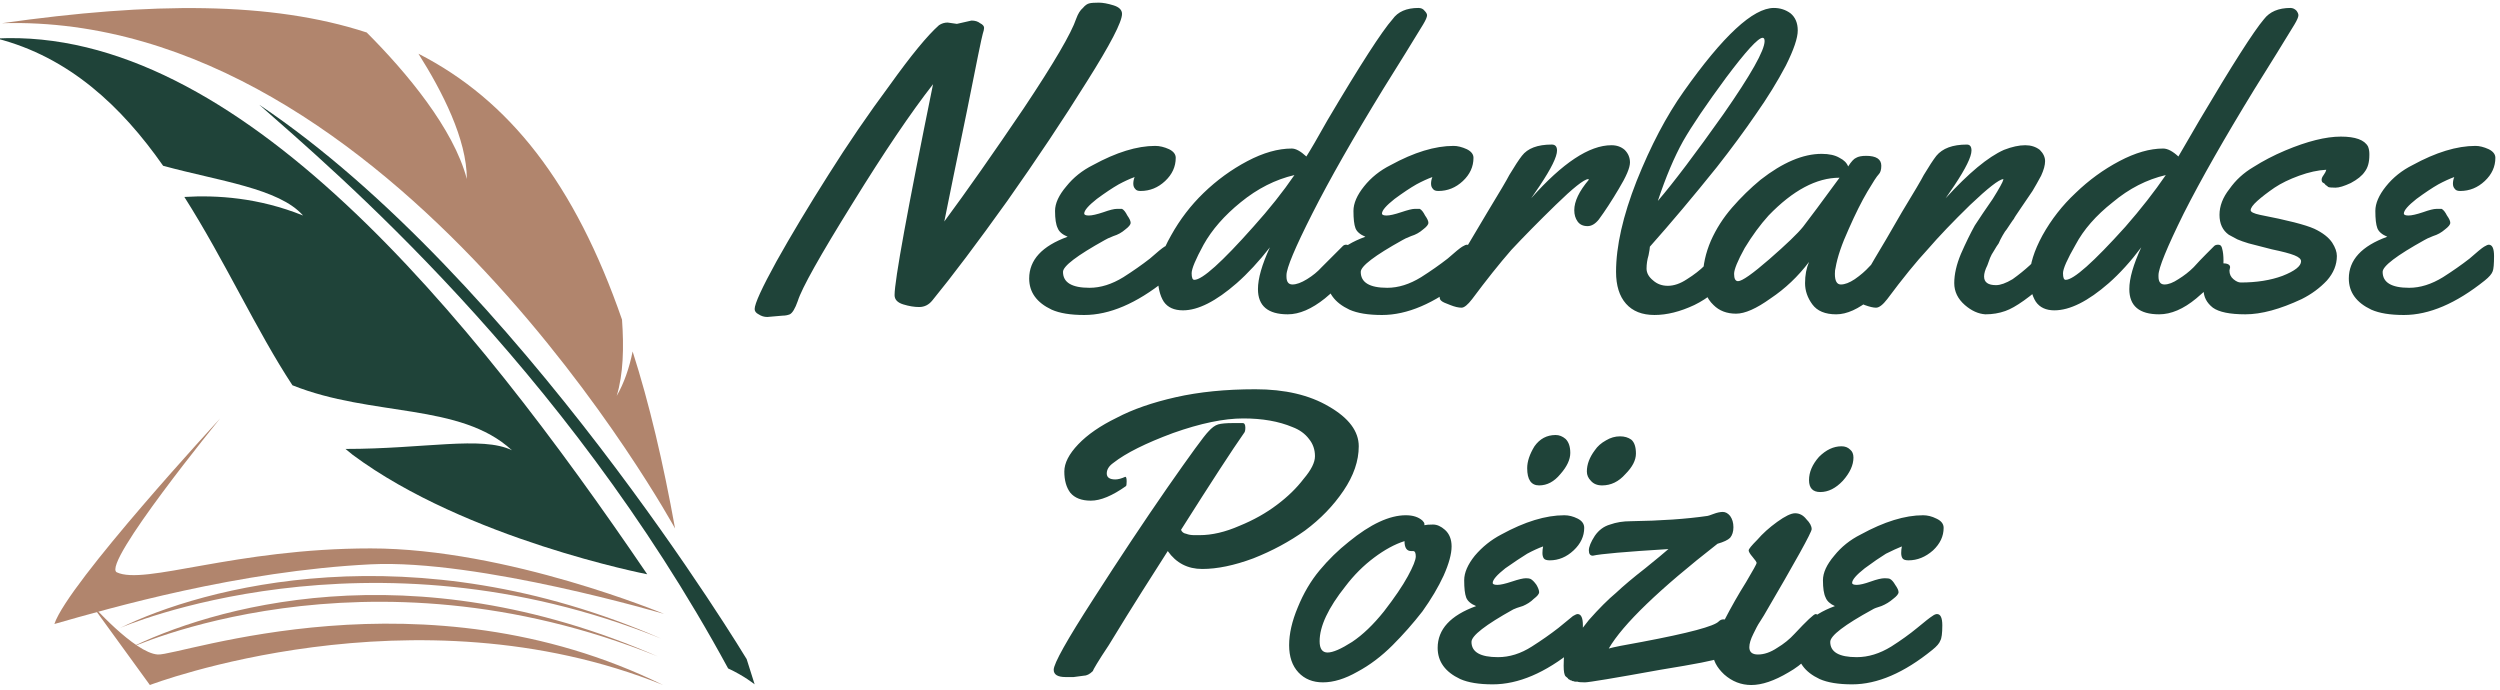
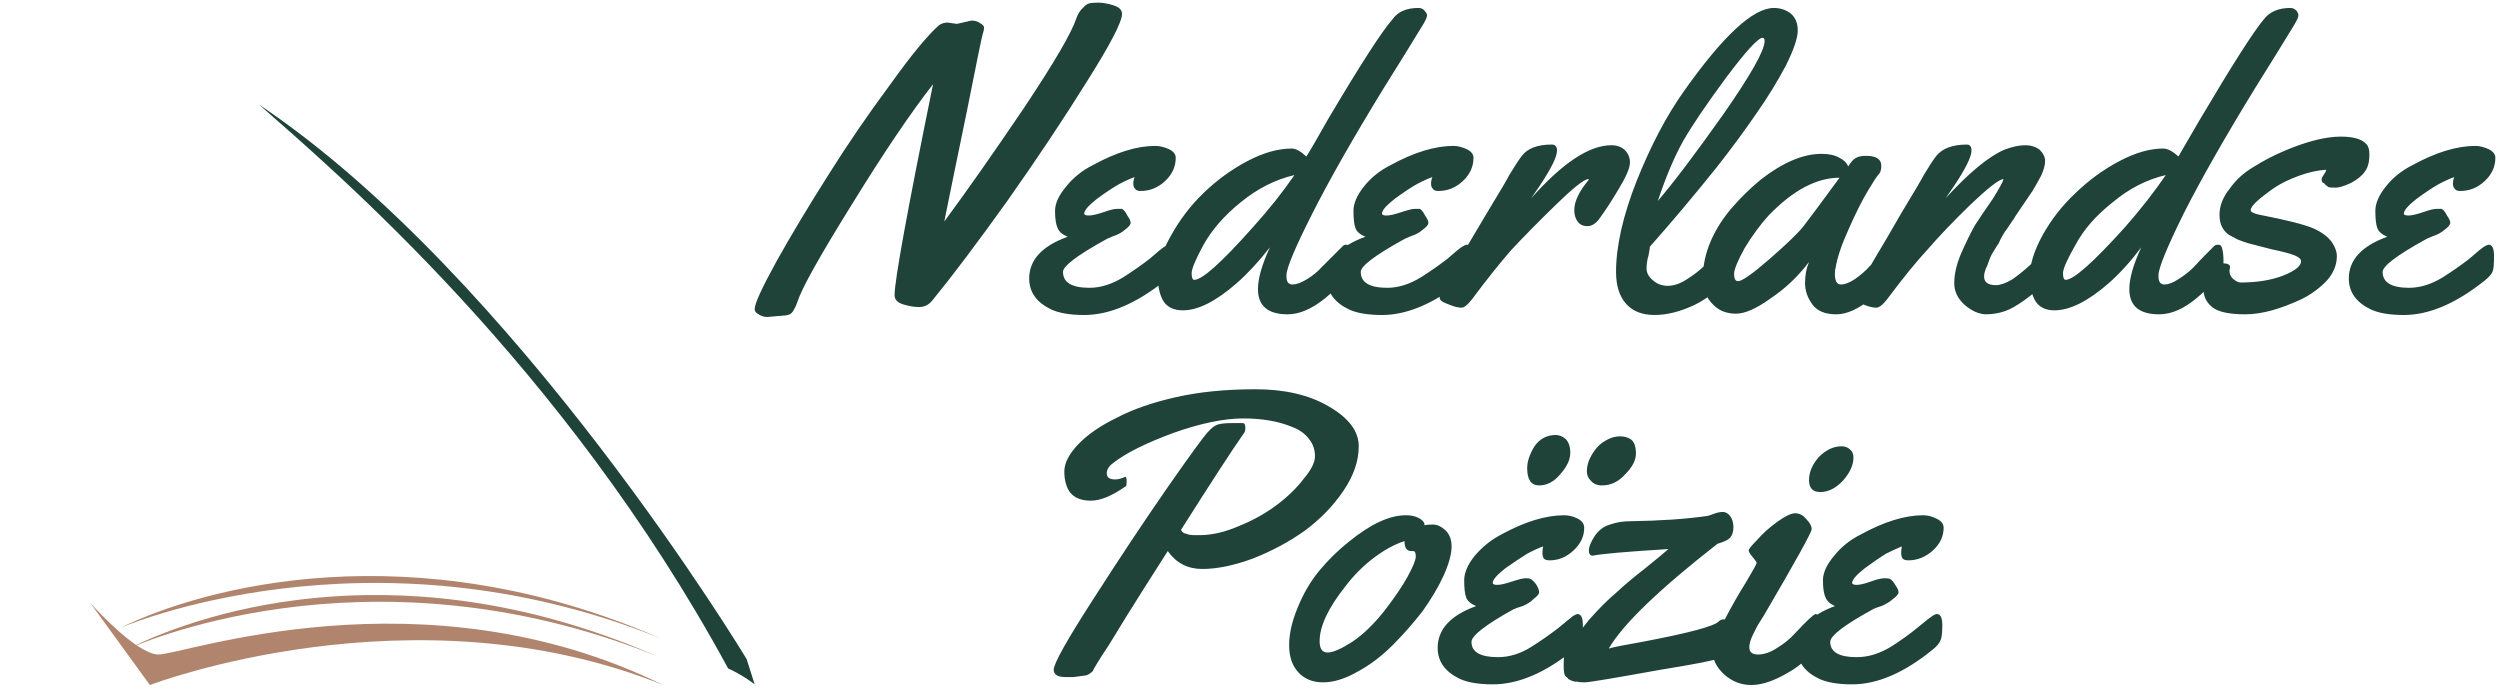
<svg xmlns="http://www.w3.org/2000/svg" width="377" height="104" version="1.2">
  <style>.a{fill:#1f4339}.b{fill:#b1856d}</style>
  <path d="M112.6 99.4S77.9 41.8 39.1 15.8c11.1 9.8 45.8 39.1 70.7 85 2.4 1.1 4 2.4 4 2.4z" class="a" />
-   <path d="M-.5 5.8C10.4 8.6 18.3 16 24.6 25c8.4 2.3 17.5 3.4 21.1 7.5-6.7-2.7-13-3.1-17.9-2.8 6.1 9.6 10.9 20.2 16.3 28.4 12 4.8 25.3 2.6 33.1 9.8-4.5-2.2-13.2-.2-25.1-.2q.6.5 1.1.9c17.1 12.7 44.4 18 44.4 18C70.9 47.3 35.8 4-.5 5.8z" class="a" />
-   <path d="M93 59.7c1-3.3 1.1-7.3.8-11.5-7.1-20.5-17-33.1-30.7-40.1 3.6 5.7 7.3 12.9 7.3 18.9-2-7.6-9.1-16.1-15.1-22.1C40.9.2 22.9.3.3 3.5c59-1.7 101.5 76.2 101.5 76.2-1.8-10-3.9-18.9-6.4-26.7-.5 2.5-1.3 4.8-2.4 6.7zM33.2 63.1S15.3 85 17.6 86.3c4.2 2 17.8-3.6 38.3-3.6 20.6 0 44.3 9.9 44.3 9.9s-28-8.3-44.3-7.5c-20 1-39.3 6.6-47.7 9 2-6.1 25-31 25-31z" class="b" />
  <path d="m13.6 90.9 9 12.4s39.7-15.2 77.4 0c-36.2-17.8-72.8-4.4-76.2-4.6-3.5-.2-10.2-7.8-10.2-7.8z" class="b" />
  <path d="M18.1 94.7s37.3-16.3 81.6 1.6c-37.6-16.4-69.2-7.7-81.6-1.6z" class="b" />
  <path d="M19.2 97.9s35.7-16.8 80 1.1c-37.5-16.4-67.6-7.3-80-1.1z" class="b" />
  <path d="m142.9 3.4 1.4.2 2.2-.5q.8 0 1.3.4.6.3.6.7 0 .3-.2.9-.2.6-2.4 11.7-2.3 11.1-3.4 16.6 5.1-6.9 12-17.1 6.8-10.2 7.9-13.5.4-1.1 1-1.6.5-.6 1-.7.4-.1 1.4-.1.9 0 2.2.4 1.3.4 1.3 1.3 0 1.8-5.3 10.2-5.3 8.5-12 18-6.8 9.5-11.3 15-.8 1-2 1-1.1 0-2.4-.4-1.3-.4-1.3-1.4 0-3.3 5.8-31.8-5 6.4-12.1 17.9-7.4 11.9-8.3 14.8-.6 1.7-1.2 2-.5.2-1.1.2l-2.3.2q-.7 0-1.3-.4-.6-.3-.6-.8 0-1.2 3.3-7.2 3.3-5.9 7.8-13 4.4-7 9.3-13.6 4.8-6.7 7.4-9 .6-.4 1.3-.4zm34.4 20.4q0 2-1.6 3.5t-3.7 1.5q-.6 0-.8-.3-.3-.3-.3-.8t.2-1q-1.1.4-2.4 1.1-1.4.8-3.3 2.2-1.9 1.5-1.9 2.2 0 .3.7.3t2.2-.5q1.4-.5 2-.5h.8q.4.2.8 1 .5.7.5 1.1 0 .4-.8 1-.8.7-1.8 1-1 .4-1.3.6-6.3 3.5-6.3 4.8 0 2.4 4 2.4 2.5 0 5.1-1.6 2.2-1.4 4-2.8 1.7-1.5 2.2-1.8.5-.3.7-.3.8 0 .8 1.7 0 1.8-.2 2.3-.2.6-1.2 1.4-6.5 5.2-12.2 5.2-3.1 0-4.9-.8-3.4-1.6-3.4-4.7 0-4.2 5.8-6.3-1.2-.5-1.5-1.3-.4-.8-.4-2.6 0-1.7 1.7-3.7 1.6-2 4-3.2 5.3-2.9 9.4-2.9 1 0 2.1.5 1 .5 1 1.3zm36.6-22.6q.6 0 .9.4.4.4.4.7 0 .4-.6 1.4-.6 1-2.7 4.4-2.1 3.4-3.3 5.3-6.8 11.1-10.7 18.8-3.9 7.7-3.9 9.3v.2q0 1.2.9 1.2t2.2-.8q1.3-.8 2.2-1.8l2-2 1.2-1.2q.2-.2.5-.2.5 0 .7.6.1.7.1 1.8 0 1.2-.2 1.6-.8 1.6-3.8 4.1-3 2.4-5.6 2.4-4.5 0-4.5-3.8 0-2.4 1.8-6.3-2.5 3.2-5 5.4-4.7 4.1-8.1 4.1-2 0-2.9-1.3-.9-1.4-.9-3.9 0-2.6 2-6.1 2-3.6 4.9-6.4 3-2.9 6.6-4.8 3.6-1.9 6.7-1.9.9 0 2.2 1.2.9-1.4 3.2-5.5 7.4-12.5 9.8-15.2 1.2-1.7 3.9-1.7zm-18.7 25.2q-4.3 1-8.1 4.1-3.7 3-5.6 6.4-1.8 3.3-1.8 4.3t.4 1q1.8 0 8.9-8 3.6-4 6.2-7.8zm27-2.6q0 2-1.6 3.5t-3.7 1.5q-.6 0-.8-.3-.3-.3-.3-.8t.2-1q-1.1.4-2.4 1.1-1.4.8-3.3 2.2-1.9 1.5-1.9 2.2 0 .3.7.3t2.2-.5q1.5-.5 2-.5h.8q.4.2.8 1 .5.7.5 1.1 0 .4-.8 1-.8.7-1.8 1-1 .4-1.3.6-6.3 3.5-6.3 4.8 0 2.4 4 2.4 2.5 0 5.1-1.6 2.2-1.4 4-2.8 1.7-1.5 2.2-1.8.5-.3.7-.3.8 0 .8 1.7 0 1.8-.2 2.3-.2.6-1.2 1.4-6.5 5.2-12.2 5.2-3.1 0-4.9-.8-3.4-1.6-3.4-4.7 0-4.2 5.8-6.3-1.2-.5-1.5-1.3-.3-.8-.3-2.6 0-1.7 1.6-3.7t4-3.2q5.3-2.9 9.5-2.9.9 0 2 .5 1 .5 1 1.3zm10 4.2-1.3 1.9q7.1-8 12.1-8 1.2 0 2 .7.8.8.8 1.9 0 1.2-1.7 4-1.6 2.7-3 4.6-.8 1-1.7 1-1 0-1.5-.7t-.5-1.7q0-2 2.2-4.6l-.1-.1q-1 .1-4.9 3.9-3.9 3.8-6.7 6.8-2.7 3.1-5.9 7.4-1 1.3-1.6 1.3-.7 0-1.7-.4-1.1-.4-1.3-.6-.3-.2-.3-.6 0-.4.3-1 .2-.5.9-1.6.6-1 1.9-3.3 1.3-2.2 4.1-6.9 2.8-4.6 3.3-5.6 1.2-2 1.9-2.9 1.3-1.7 4.5-1.7.8 0 .8.9 0 1.4-2.6 5.3zm35.3-26.8q1.4 0 2.5.8 1.1.9 1.1 2.6 0 1.7-1.8 5.3-1.9 3.6-4.5 7.3-2.6 3.8-5.9 8-5.3 6.6-10.1 12 0 .3-.2 1.3-.3 1-.3 2t1 1.8q.9.8 2.2.8 1.4 0 2.9-1 1.6-1 2.7-2.1 3-3.1 3.7-3.1.8 0 .8 2.2v.6q0 1.1-.5 1.7-2.5 3.1-5.6 4.6-3.2 1.5-6 1.5t-4.3-1.7q-1.5-1.7-1.5-4.8 0-5.8 3.1-13.7 3.2-8 7.1-13.5 8.9-12.6 13.6-12.6zm-1.4 5q0-.5-.3-.5-1 0-5.5 6-4.5 6.1-6.5 9.6-2 3.6-3.8 9 3.6-4.2 9.9-13.1 6.2-8.9 6.2-11zm15.3 17.3q2.3 0 2.3 1.5 0 .9-.4 1.3t-1.7 2.6q-1.3 2.2-2.8 5.6-1.6 3.5-2 5.9-.1.3-.1.9 0 1.6.9 1.6t2.1-.8q1.3-.9 2.2-1.9 1-1 1.9-2 .9-1 1.1-1.2.2-.1.6-.1.5 0 .6.9.2.8.2 1.8 0 .9-.2 1.3-.9 1.7-3.9 4.1-2.9 2.4-5.3 2.4-2.5 0-3.6-1.5t-1.1-3.2q0-1.8.6-3.2-2.5 3.3-5.8 5.5-3.2 2.3-5.2 2.3-2.1 0-3.4-1.3-1.6-1.5-1.6-4.2t1.2-5.5q1.2-2.7 3.2-5t4.3-4.2q5-3.9 9.2-3.9 1.7 0 2.7.6 1 .5 1.3 1.3.7-1.1 1.2-1.3.5-.3 1.5-.3zm-4 3.3q-5.2 0-10.7 5.7-1.9 2.1-3.6 4.9-1.6 2.9-1.6 3.9 0 1.1.6 1.1.9 0 4.7-3.3 3.9-3.4 5.1-4.9 1.4-1.8 5.5-7.4zm21.8 14.9q0 1.3 1.8 1.3 1 0 2.5-.9 1.4-1 2.6-2.1 3.1-3.1 3.5-3.1.8 0 .8 2.2 0 2.3-1.4 3.1-4.3 3.9-6.6 4.7-1.4.5-3 .5-1.6-.1-3.1-1.4-1.6-1.4-1.6-3.3 0-2 1-4.4 1.1-2.5 2.1-4.3 1.1-1.7 2.7-4 1.5-2.4 1.6-2.9V27q-1 .1-5 3.9-3.9 3.8-6.4 6.7-2.6 2.8-6.1 7.5-1 1.3-1.7 1.3-.6 0-1.7-.4-1-.4-1.3-.6-.2-.2-.2-.5 0-.4.2-.9.2-.6.4-.9.2-.3.6-1.1.5-.7 1.8-3 1.4-2.3 4.1-7 2.8-4.6 3.3-5.6 1.2-2 1.9-2.9 1.4-1.7 4.6-1.7.7 0 .7.9 0 1.4-2.6 5.3l-1.3 1.9q5.2-5.7 8.8-7.3 1.8-.7 3.2-.7 1.3 0 2.2.7.8.8.8 1.7 0 .9-.6 2.2-.7 1.3-1.3 2.3-.7 1-1.7 2.5-1.1 1.6-1.1 1.7-.1.1-.5.7l-.6.9q-.2.2-.6.9-.4.7-.6 1.2-.3.4-.7 1.1-.4.6-.6 1.1-.2.5-.4 1.1-.5 1-.5 1.7zm46.2-40.5q.5 0 .9.4.3.4.3.7 0 .4-.6 1.4-.6 1-2.7 4.4-2.1 3.4-3.3 5.3-6.8 11.1-10.7 18.8-3.8 7.7-3.8 9.3v.2q0 1.2.9 1.2t2.1-.8q1.3-.8 2.3-1.8.9-1 1.9-2l1.2-1.2q.2-.2.6-.2.5 0 .6.6.2.7.2 1.8 0 1.2-.2 1.6-.9 1.6-3.9 4.1-2.9 2.4-5.6 2.4-4.5 0-4.5-3.8 0-2.4 1.8-6.3-2.4 3.2-4.9 5.4-4.7 4.1-8.2 4.1-1.9 0-2.8-1.3-.9-1.4-.9-3.9 0-2.6 1.9-6.1 2-3.6 5-6.4 3-2.9 6.6-4.8 3.6-1.9 6.6-1.9 1 0 2.3 1.2.8-1.4 3.2-5.5 7.4-12.5 9.7-15.2 1.3-1.7 4-1.7zm-18.8 25.2q-4.3 1-8 4.1-3.8 3-5.6 6.4-1.9 3.3-1.9 4.3t.4 1q1.8 0 9-8 3.5-4 6.1-7.8zm9.7 13.9-.1.5q0 .8.6 1.3t1.1.5q3.6 0 6.3-1 2.8-1.1 2.8-2.2 0-.5-1-.9t-3.4-.9q-2.4-.6-3.5-.9-1-.3-1.7-.6-.6-.3-1.3-.7-1.4-1-1.4-3t1.5-3.9q1.4-2 3.6-3.3 2.2-1.4 4.8-2.5 5-2.1 8.4-2.1 3.3 0 4.1 1.5.2.5.2 1.1v.2q0 1.6-.7 2.5-.6.9-2.1 1.7-1.5.7-2.3.7-.9 0-1.1-.1-.2-.2-.4-.3-.1-.2-.3-.3-.3-.1-.3-.5 0-.3.3-.7.3-.4.4-.8-1.9.1-4.1.9-2.2.8-3.7 1.8-1.6 1.1-2.6 2-1 .9-1 1.4 0 .4 1.4.7 6.2 1.2 8.2 2.1 1.9.9 2.7 2.1.7 1.1.7 2 0 2-1.5 3.7-1.6 1.7-3.8 2.8-4.9 2.3-8.5 2.3-3.5 0-4.9-1-1.4-1.1-1.4-2.7 0-1.5.8-2.7.8-1.3 2-1.3t1.2.6zm40-16.5q0 2-1.6 3.5t-3.7 1.5q-.6 0-.8-.3-.3-.3-.3-.8t.2-1q-1.1.4-2.4 1.1-1.4.8-3.3 2.2-1.9 1.5-1.9 2.2 0 .3.7.3t2.2-.5q1.4-.5 2-.5h.8q.4.2.8 1 .5.7.5 1.1 0 .4-.8 1-.8.7-1.8 1-1 .4-1.3.6-6.3 3.5-6.3 4.8 0 2.4 4 2.4 2.5 0 5.1-1.6 2.2-1.4 4-2.8 1.7-1.5 2.2-1.8.5-.3.7-.3.8 0 .8 1.7 0 1.8-.2 2.3-.2.6-1.2 1.4-6.5 5.2-12.2 5.2-3.1 0-4.9-.8-3.4-1.6-3.4-4.7 0-4.2 5.8-6.3-1.2-.5-1.5-1.3-.3-.8-.3-2.6 0-1.7 1.6-3.7t4-3.2q5.3-2.9 9.5-2.9.9 0 2 .5 1 .5 1 1.3zM167.9 69.8q-1 .7-1 1.6 0 .9 1.3.9.6 0 1.5-.4.2 0 .2.7 0 .6-.1.7-3.1 2.2-5.3 2.2-2.1 0-3.1-1.2-.9-1.2-.9-3.2 0-1.9 2.1-4.1 2.1-2.2 5.8-4 3.6-1.9 8.9-3.1 5.3-1.2 12-1.2t11.1 2.6q4.5 2.6 4.5 6 0 3.3-2.3 6.7-2.3 3.4-5.8 6-3.5 2.5-7.8 4.2-4.3 1.6-7.7 1.6-3.3 0-5.2-2.7-4.6 7.2-6.2 9.8-1.6 2.6-2.7 4.4-1.2 1.8-1.8 2.8-.6 1-.6 1.1-.7.7-1.4.7l-1.5.2h-1.2q-1.8 0-1.8-1.1 0-1.4 6-10.7 5.9-9.2 11.1-16.7 5.3-7.6 6.2-8.5.8-.9 1.5-1.1.7-.2 2.2-.2h1.5q.4 0 .4.7 0 .6-.2.8-2.6 3.7-9.5 14.6.2.5.8.6.5.2 1.2.2h.8q2.8 0 6-1.4 3.2-1.3 5.7-3.2 2.4-1.8 4-3.9 1.7-2 1.7-3.4 0-1.5-.9-2.6-.9-1.2-2.5-1.8-3.1-1.3-7.4-1.3-4.4 0-10.6 2.2-6.2 2.3-9 4.5zm48.2 9.3q.9 0 1.8.8 1 .9 1 2.5 0 1.7-1.2 4.4-1.2 2.6-3.2 5.4-2.1 2.7-4.5 5.1-2.5 2.5-5.3 4-2.8 1.6-5.2 1.6-2.3 0-3.7-1.5-1.4-1.5-1.4-4.1 0-2.6 1.3-5.7 1.3-3.2 3.3-5.6 2-2.4 4.4-4.3 4.9-4 8.6-4 1.6 0 2.5.8.3.3.3.5v.2q.4-.1 1.3-.1zm-3 4h-.3q-1 0-1-1.5-2.2.7-4.6 2.5-2.4 1.8-4.3 4.3-3.9 4.9-3.9 8.3 0 1.7 1.2 1.7t3.7-1.6q2.4-1.6 4.8-4.6 2.4-3.1 3.6-5.3 1.2-2.2 1.2-3 0-.8-.4-.8zm25.8-3.5q0 1.9-1.6 3.4t-3.6 1.5q-.7 0-.9-.3-.2-.3-.2-.8t.1-1q-1.1.4-2.4 1.1-1.3.8-3.3 2.2-1.9 1.5-1.9 2.2 0 .3.7.3t2.2-.5q1.5-.5 2.1-.5.5 0 .7.1.4.2.9.9.4.7.4 1.1 0 .4-.8 1-.7.7-1.7 1.1-1 .3-1.4.5-6.3 3.5-6.3 4.9 0 2.3 4 2.3 2.6 0 5.1-1.6 2.2-1.4 4-2.8 1.8-1.5 2.2-1.8.5-.3.7-.3.8 0 .8 1.7 0 1.8-.2 2.3-.2.6-1.2 1.4-6.4 5.2-12.2 5.2-3.1 0-4.9-.8-3.4-1.6-3.4-4.7 0-4.2 5.8-6.3-1.2-.5-1.5-1.3-.3-.8-.3-2.6 0-1.7 1.6-3.7 1.7-2 4-3.2 5.3-2.9 9.5-2.9 1 0 2 .5t1 1.4zm5.4-13.8q1 0 1.7.5.7.6.7 2.1t-1.6 3.1q-1.5 1.7-3.5 1.7-1.1 0-1.7-.7-.6-.6-.6-1.4 0-.8.3-1.6t.9-1.6q.6-.9 1.7-1.5 1-.6 2.1-.6zm-7.5 2.5q0 1.5-1.5 3.2-1.4 1.7-3.2 1.7-1.8 0-1.8-2.6 0-1.5 1.1-3.3 1.2-1.7 3.2-1.7.8 0 1.5.6.7.7.7 2.1zm14.8 14.5q-9.7.6-11.4 1-.6 0-.6-.8t.9-2.2q.9-1.3 2.3-1.7 1.4-.5 3.1-.5 6.8-.1 11.6-.8.1 0 .9-.3t1.4-.3q.6 0 1.1.6.5.7.5 1.7t-.5 1.6q-.5.5-1.9.9-13.2 10.3-16.4 15.8 1-.3 5-1 10.6-2 11.6-3.1.3-.3.7-.3.4 0 .8.3.5.3.5 2.6 0 .7-.6 1.7-.7 1-1.5 1.3-.7.4-8.7 1.7-10.5 1.9-11.4 1.9-.9 0-1.1-.1h-.4q-.2-.1-.4-.1-.1-.1-.2-.1t-.2-.1l-.2-.1q0-.1-.4-.4-.3-.3-.3-1.6 0-1.2.1-1.5 1.5-2.7 3.7-5.4 2.3-2.6 4.1-4.1 1.7-1.6 4.4-3.7 2.6-2.1 3.5-2.9zM279.5 69q0 1.7-1.6 3.5-1.6 1.7-3.4 1.7-1.7 0-1.7-1.8t1.5-3.5q1.6-1.6 3.4-1.6.8 0 1.3.5.5.4.5 1.2zm-4.9 26.3q0 .9-.2 1.3-1.5 3-4.7 4.8-3.2 1.9-5.6 1.9-2.3 0-4.1-1.6-1.7-1.6-1.7-3.3 0-1.6 1.7-4.8 1.6-3.1 3.3-5.8 1.6-2.7 1.6-2.9 0-.2-.6-.9t-.6-1q0-.3 1.3-1.6 1.2-1.4 3-2.7 1.8-1.3 2.7-1.3 1 0 1.7.9.8.8.8 1.5t-7.2 13q-.1.2-.5.8-.4.6-.6 1l-.5 1q-.6 1.2-.6 2 0 1.1 1.3 1.1 1.4 0 2.9-1 1.5-.9 2.6-2.1 2.8-3 3.2-3 .8 0 .8 2.7zm18.5-15.7q0 1.9-1.6 3.4-1.7 1.5-3.7 1.5-.7 0-.9-.3-.2-.3-.2-.8t.1-1q-1 .4-2.4 1.1-1.3.8-3.2 2.2-1.9 1.5-1.9 2.2 0 .3.7.3t2.1-.5 2.1-.5q.6 0 .8.1.4.2.8.9.5.7.5 1.1 0 .4-.8 1-.8.7-1.8 1.1-1 .3-1.3.5-6.4 3.5-6.4 4.9 0 2.3 4 2.3 2.6 0 5.2-1.6 2.2-1.4 3.9-2.8 1.8-1.5 2.3-1.8.4-.3.7-.3.8 0 .8 1.7 0 1.8-.3 2.3-.2.6-1.2 1.4-6.4 5.2-12.1 5.2-3.1 0-4.9-.8-3.4-1.6-3.4-4.7 0-4.2 5.7-6.3-1.1-.5-1.4-1.3-.4-.8-.4-2.6 0-1.7 1.7-3.7 1.6-2 4-3.2 5.3-2.9 9.4-2.9 1 0 2 .5 1.1.5 1.1 1.4z" class="a" />
</svg>